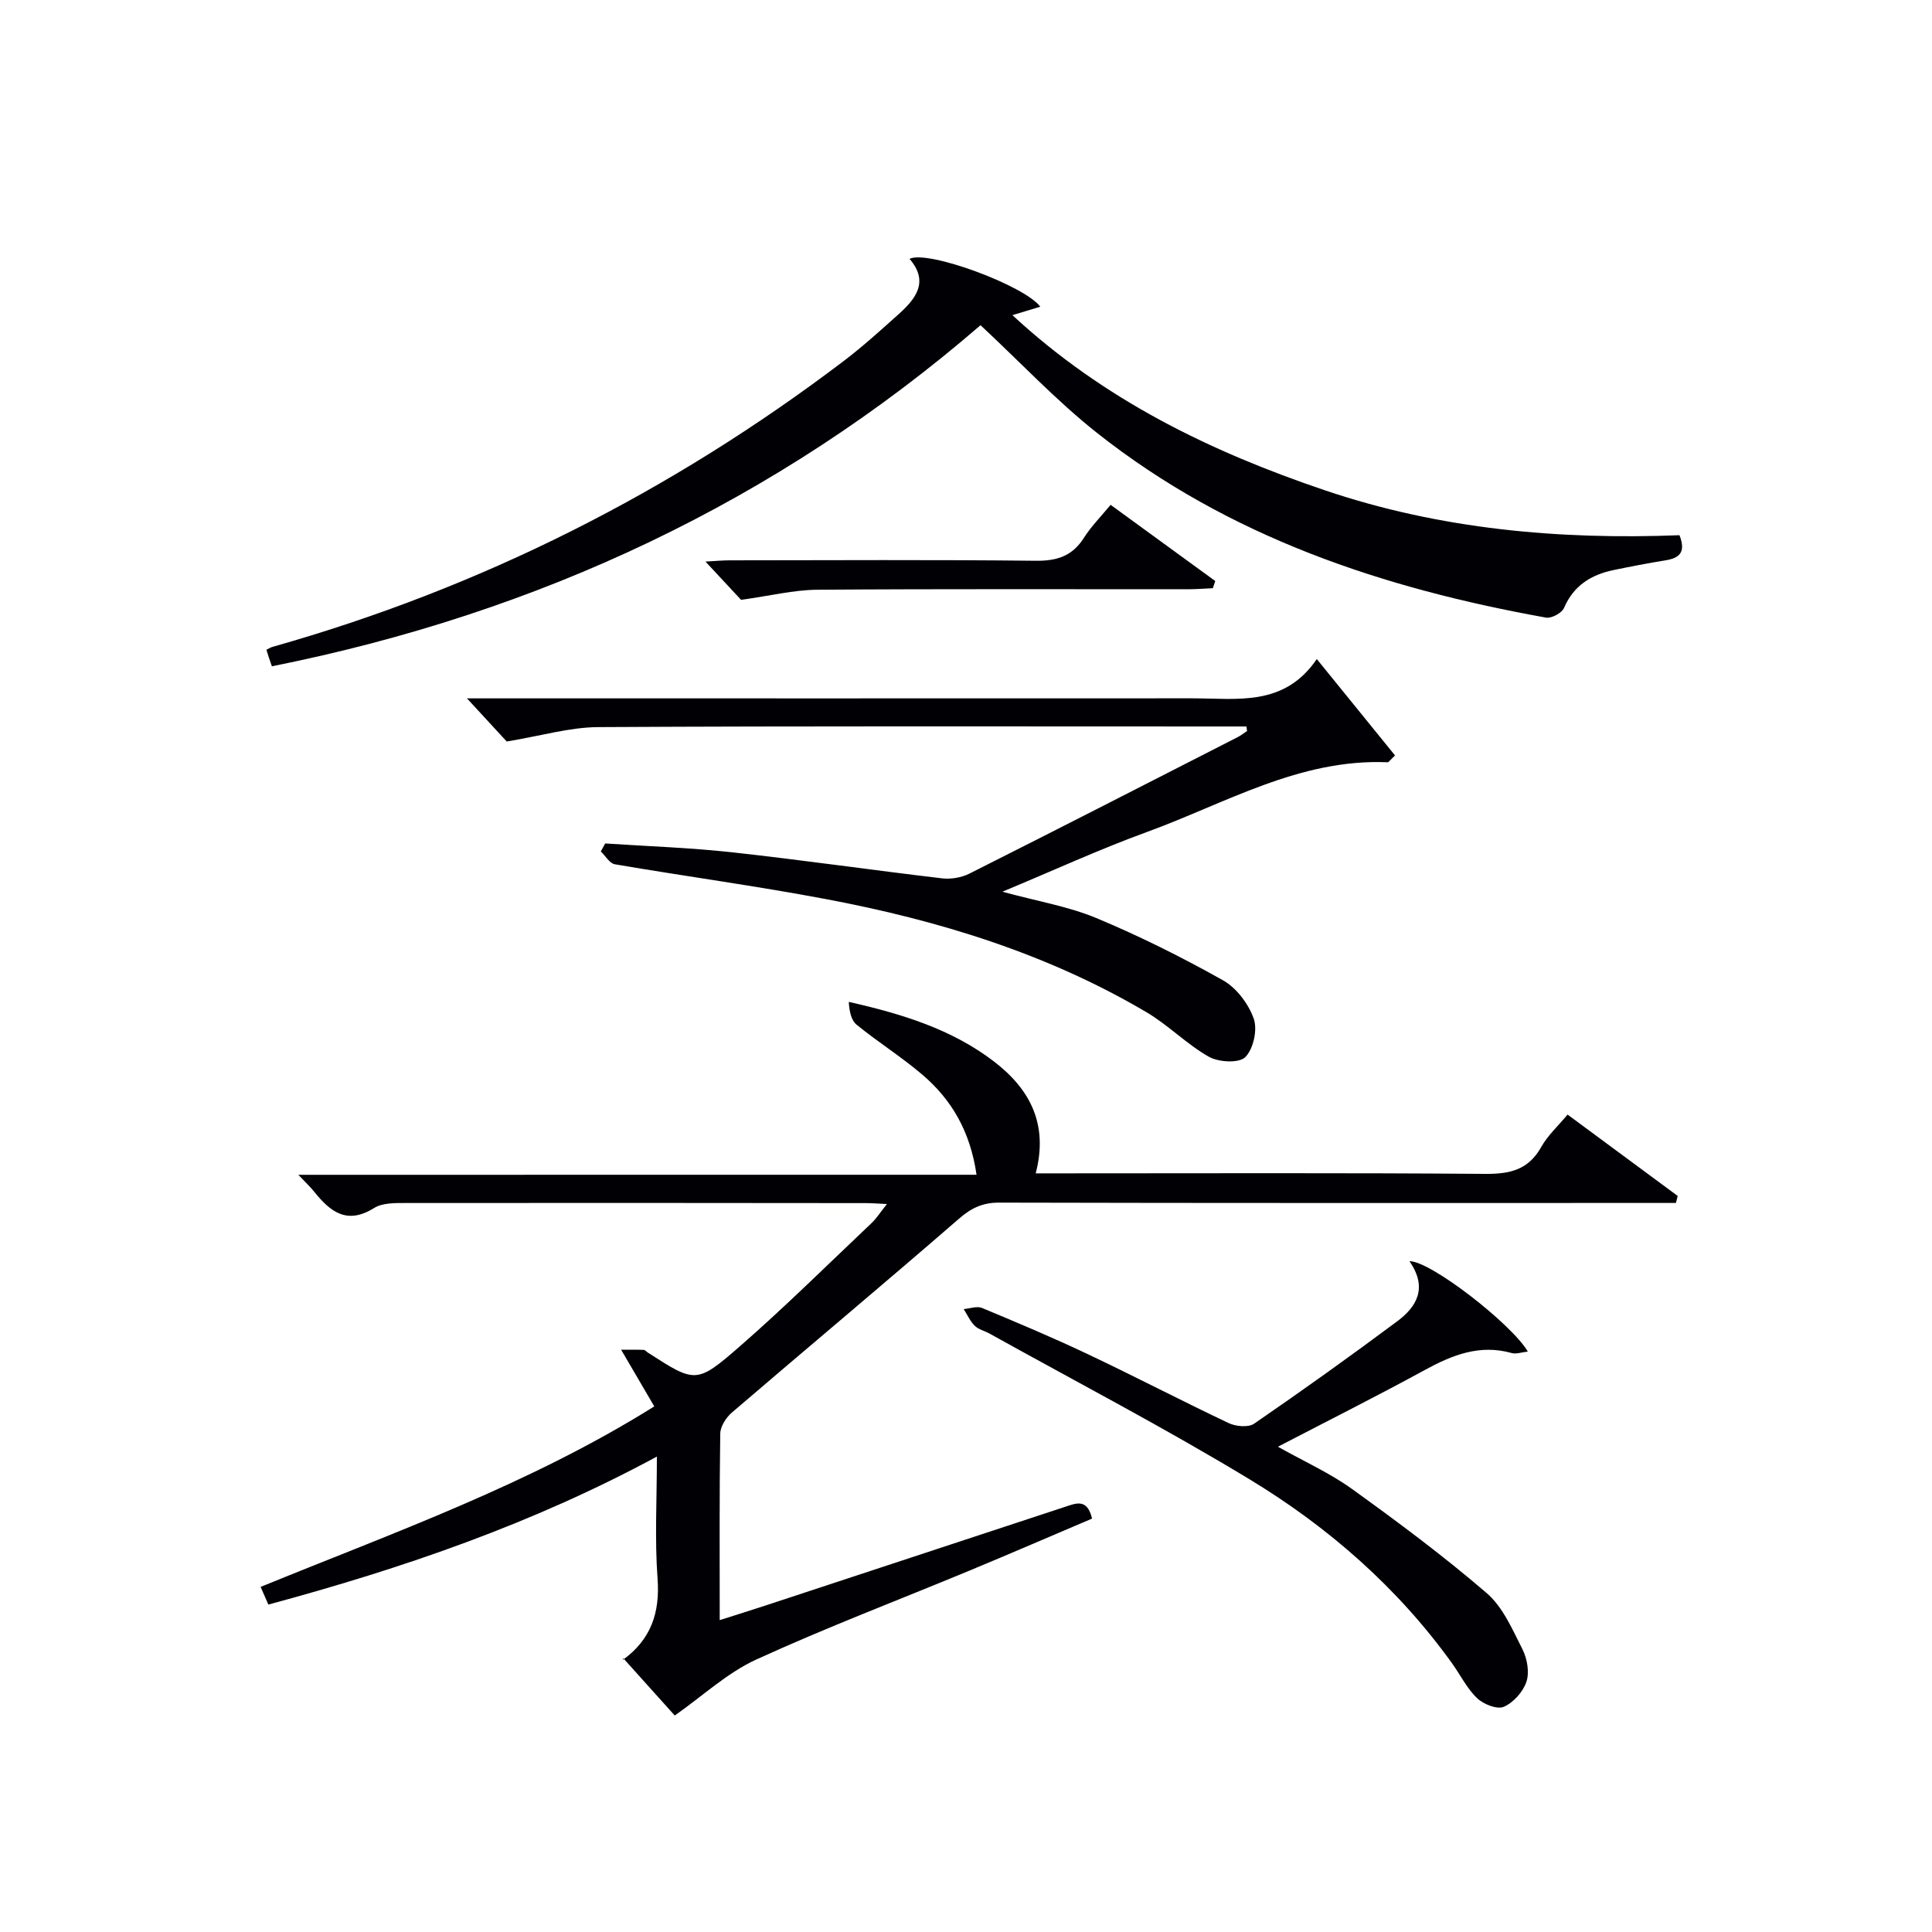
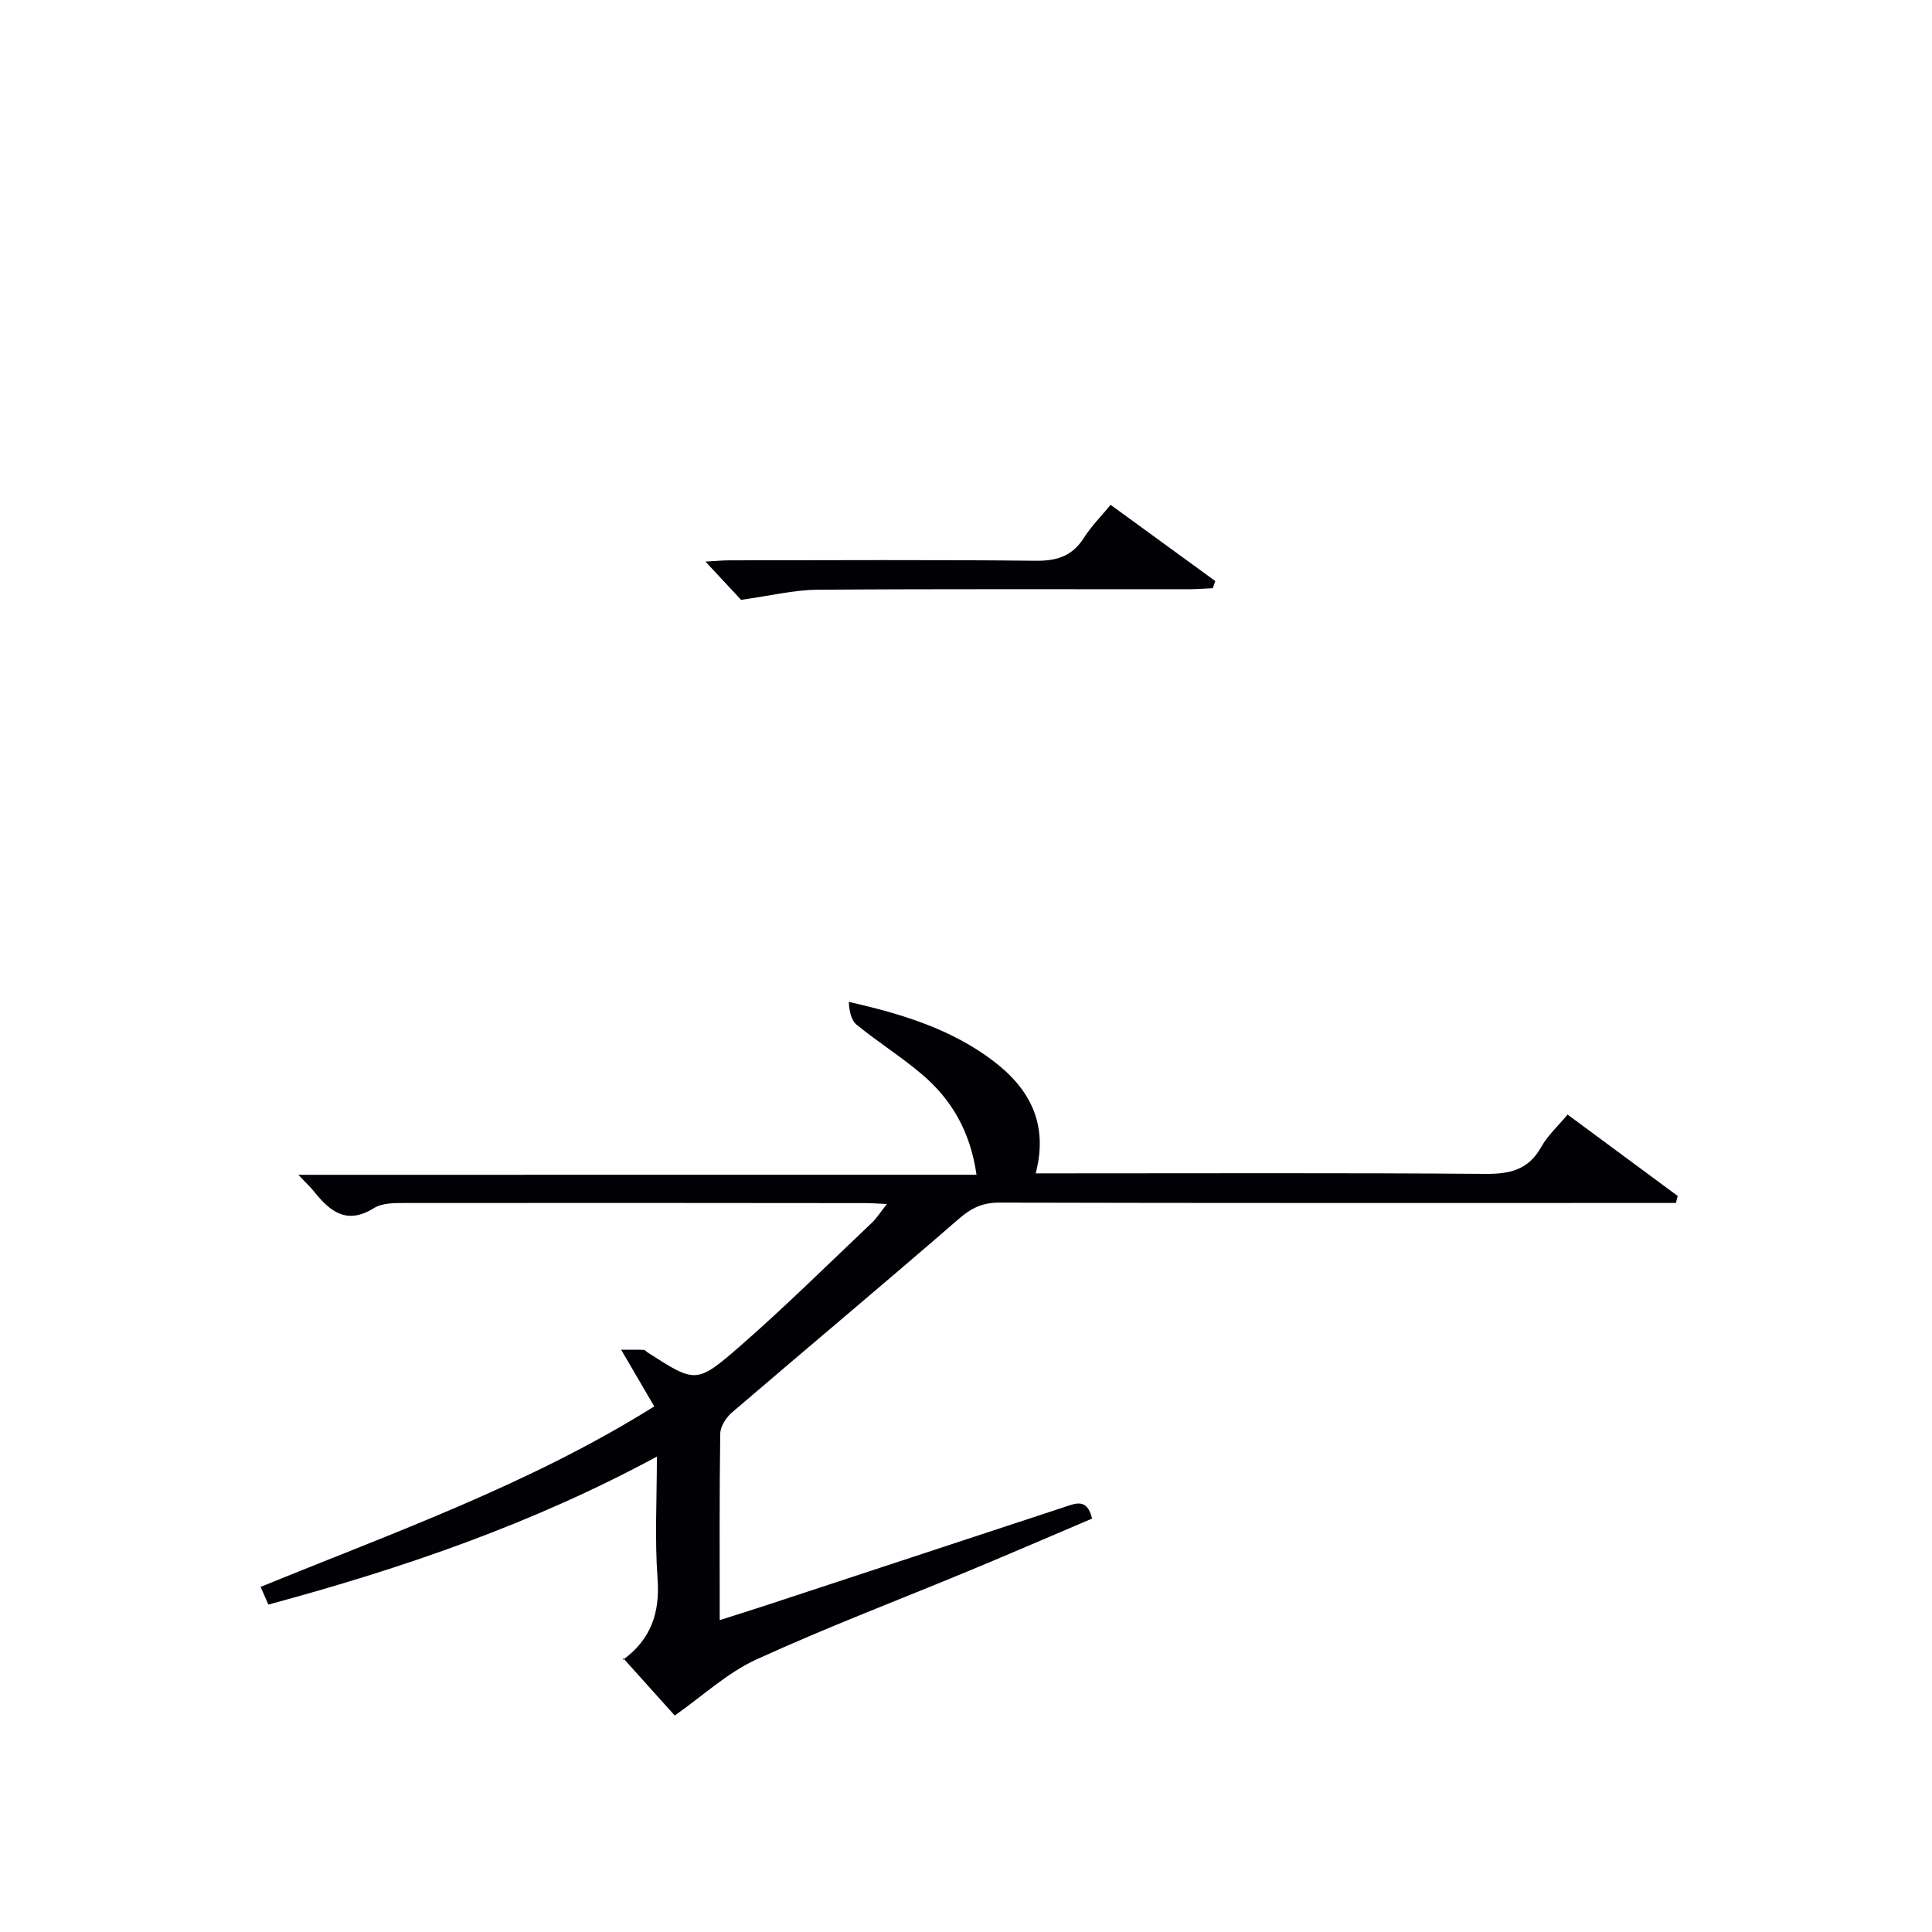
<svg xmlns="http://www.w3.org/2000/svg" enable-background="new 0 0 400 400" viewBox="0 0 400 400">
  <g fill="#010105">
    <path d="m202.18 243.22c-1.29-8.96-5.16-15.59-11.31-20.8-4.3-3.65-9.12-6.68-13.5-10.25-1.16-.94-1.53-2.85-1.64-4.74 11.08 2.5 21.35 5.67 30.06 12.34 7.44 5.7 11.31 12.97 8.64 23.16h5.6c29.16 0 58.31-.12 87.47.11 5.12.04 8.94-.83 11.59-5.56 1.35-2.41 3.51-4.37 5.46-6.72 7.72 5.7 15.26 11.28 22.8 16.85-.12.48-.25.97-.37 1.45-2.38 0-4.77 0-7.15 0-44.32 0-88.63.04-132.95-.07-3.42-.01-5.75 1.09-8.33 3.33-15.57 13.51-31.38 26.72-47.03 40.14-1.2 1.03-2.37 2.87-2.4 4.35-.19 12.65-.11 25.3-.11 38.62 3.47-1.11 6.55-2.06 9.61-3.07 20.66-6.8 41.31-13.6 61.96-20.41 2.24-.74 4.53-1.74 5.52 2.46-8.43 3.58-16.9 7.25-25.43 10.79-14.72 6.11-29.64 11.77-44.12 18.4-5.98 2.74-11.03 7.5-16.85 11.58-2.87-3.19-6.52-7.26-10.67-11.87-.15.92-.21.45-.03.32 5.74-4.18 7.67-9.69 7.14-16.8-.6-8.1-.14-16.27-.14-25.26-25.74 13.92-52.61 23.13-80.44 30.64-.54-1.25-1.04-2.39-1.6-3.66 27.65-11.3 55.7-21.23 81.5-37.37-2.21-3.78-4.2-7.18-6.86-11.73 1.92 0 3.3-.03 4.68.03.28.01.54.36.82.54 9.81 6.3 10.06 6.58 19-1.21 9.4-8.2 18.27-16.99 27.33-25.57 1.04-.98 1.82-2.23 3.2-3.96-1.94-.09-3.19-.19-4.43-.19-31.65-.03-63.31-.06-94.96-.02-2.29 0-5-.08-6.79 1.04-5.63 3.52-9.08.76-12.4-3.38-.82-1.02-1.8-1.93-3.28-3.5 47-.01 93.34-.01 140.41-.01z" />
-     <path d="m203.01 67.33c-42.21 36.46-91.39 59.57-146.72 70.62-.24-.71-.45-1.3-.65-1.89-.16-.47-.3-.95-.48-1.53.42-.21.82-.47 1.25-.6 43.19-12.2 82.54-32.07 118.26-59.18 3.97-3.01 7.67-6.38 11.39-9.71 3.58-3.21 6.32-6.73 2.25-11.45 3.77-1.88 23.79 5.52 27.07 9.91-1.77.54-3.41 1.03-5.77 1.75 18.93 17.53 40.98 28.24 64.69 36.26 23.95 8.1 48.59 10.26 73.42 9.3 1.43 3.67-.15 4.76-2.94 5.21-3.59.58-7.17 1.27-10.73 2.01-4.64.97-8.24 3.2-10.24 7.84-.45 1.05-2.6 2.21-3.73 2-33.72-6.06-65.67-16.67-92.94-38.23-8.42-6.66-15.85-14.6-24.13-22.31z" />
-     <path d="m258.06 150.41c-1.75 0-3.49 0-5.24 0-42.99 0-85.98-.11-128.97.13-5.89.03-11.77 1.8-18.94 2.98-1.51-1.63-4.3-4.67-8.23-8.93h6.75c47.82 0 95.65.01 143.47-.01 9.23 0 18.97 1.8 25.73-8.13 5.84 7.2 11.05 13.61 16.2 19.96-1.08 1.01-1.32 1.42-1.53 1.41-18.23-.78-33.58 8.51-49.85 14.44-9.79 3.56-19.29 7.94-29.92 12.36 7.19 1.96 13.62 3.03 19.47 5.46 8.97 3.74 17.73 8.12 26.21 12.88 2.8 1.58 5.29 4.89 6.37 7.96.8 2.28-.08 6.27-1.76 7.95-1.29 1.29-5.5 1.06-7.52-.07-4.59-2.59-8.4-6.56-12.95-9.24-20.55-12.14-43.06-19.02-66.34-23.41-14.51-2.74-29.15-4.72-43.71-7.21-1.09-.19-1.95-1.74-2.91-2.66.3-.55.6-1.1.91-1.65 8.74.58 17.51.87 26.2 1.82 14.53 1.6 29 3.68 43.51 5.4 1.84.22 4.03-.14 5.68-.97 18.56-9.33 37.05-18.81 55.55-28.26.69-.35 1.3-.84 1.95-1.27-.04-.31-.09-.63-.13-.94z" />
-     <path d="m291.81 261.12c4.35-.09 21.22 13.06 24.51 18.71-1.25.13-2.4.57-3.35.3-6.63-1.86-12.3.41-18.01 3.53-9.76 5.33-19.71 10.32-30.38 15.87 5.52 3.1 10.76 5.45 15.33 8.74 9.54 6.87 19.01 13.92 27.91 21.58 3.35 2.89 5.33 7.55 7.41 11.66.97 1.93 1.45 4.73.8 6.68-.7 2.09-2.7 4.33-4.7 5.19-1.38.59-4.21-.54-5.52-1.8-2.11-2.02-3.46-4.82-5.2-7.24-11.25-15.64-25.55-28.15-41.86-38.04-17.6-10.67-35.89-20.19-53.88-30.2-1.01-.56-2.28-.84-3.06-1.61-.96-.95-1.54-2.29-2.29-3.46 1.28-.1 2.75-.67 3.8-.23 7.36 3.06 14.71 6.16 21.91 9.57 9.78 4.63 19.38 9.64 29.16 14.27 1.49.7 4.06.94 5.26.12 10.01-6.88 19.89-13.94 29.63-21.2 4.02-2.99 6.38-6.92 2.53-12.44z" />
    <path d="m229.94 104.52c7.38 5.37 14.52 10.57 21.67 15.78-.17.49-.34.99-.51 1.48-1.69.08-3.39.21-5.08.22-25.62.01-51.24-.09-76.86.1-4.83.04-9.65 1.25-15.73 2.09-1.63-1.75-4.31-4.63-7.37-7.92 1.91-.1 3.47-.26 5.04-.26 21.13-.02 42.26-.14 63.38.09 4.42.05 7.57-1.01 9.96-4.79 1.48-2.33 3.48-4.34 5.5-6.79z" />
  </g>
</svg>